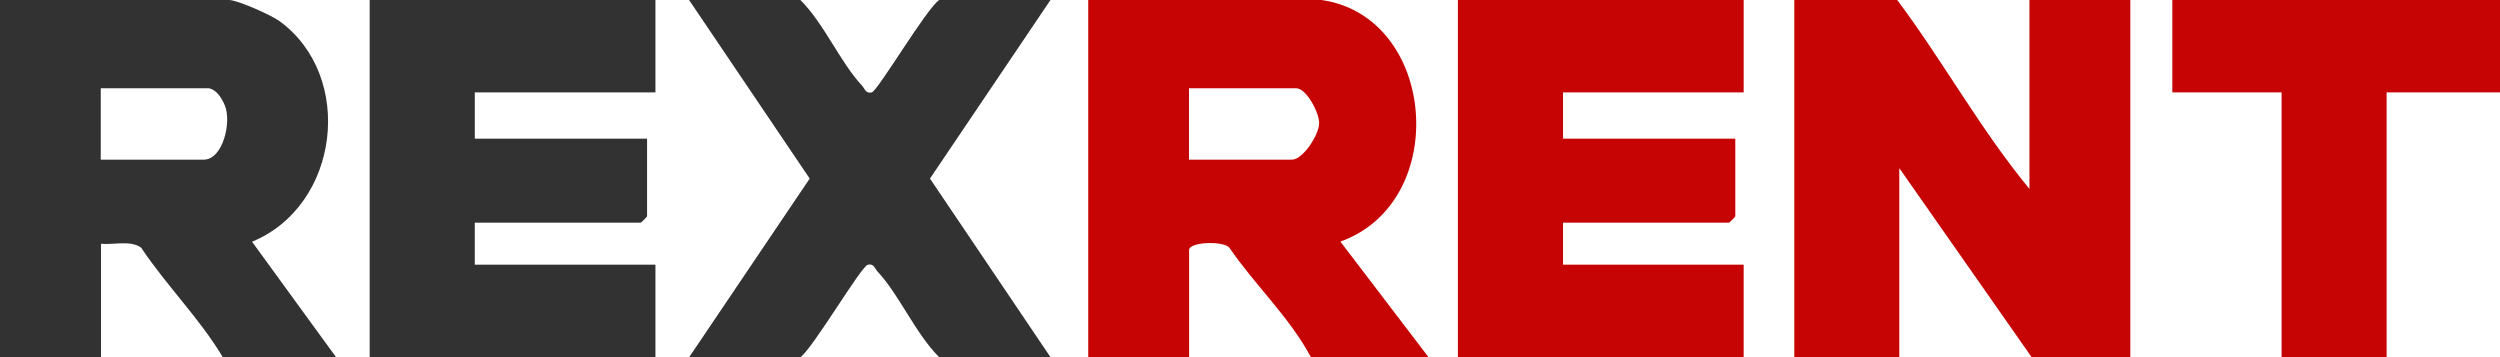
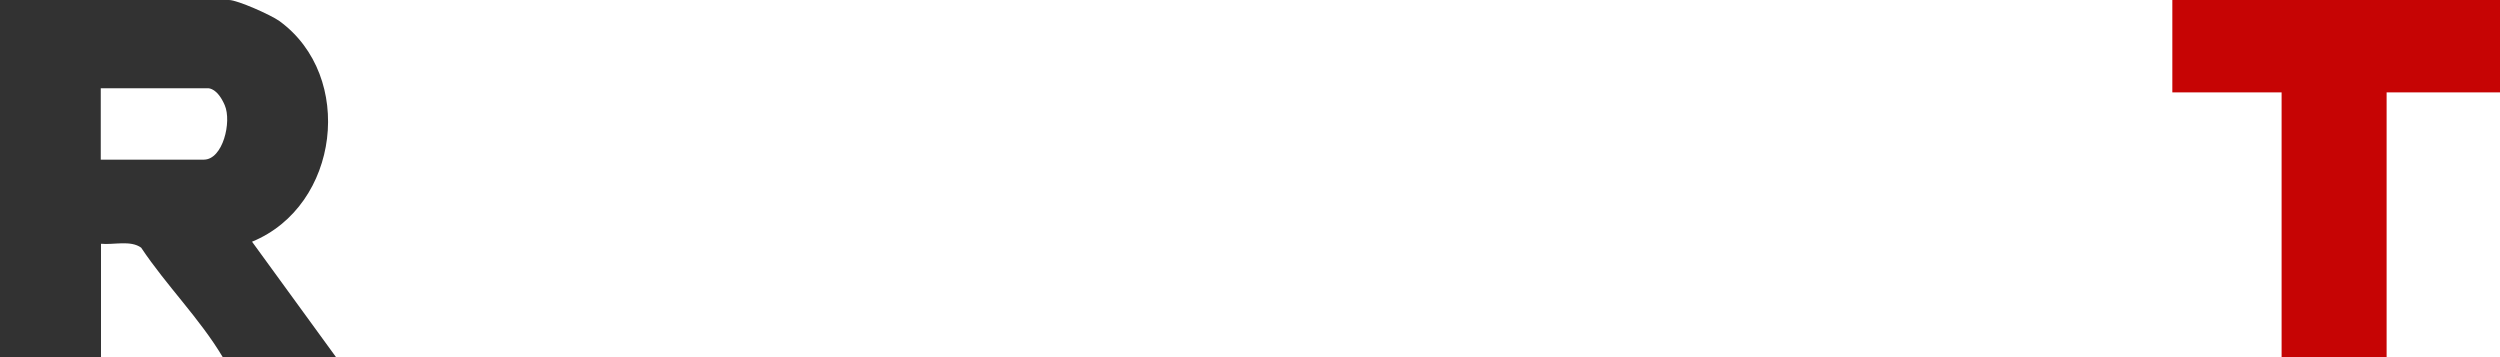
<svg xmlns="http://www.w3.org/2000/svg" id="_Слой_1" version="1.1" viewBox="0 0 2178.3 311.2">
  <defs>
    <style>
      .st0 {
        fill: #c60404;
      }

      .st1 {
        fill: #323232;
      }
    </style>
  </defs>
-   <path class="st0" d="M1768.3,164.7V0h87.9v311.2h-86l-115.3-164.7v164.7h-91.5V0h89.7c40.1,53.6,72.9,113.5,115.3,164.7Z" />
-   <path class="st0" d="M1151.4,0c100.5,14.3,113.2,175.9,16.5,210.5l76.8,100.7h-102.5c-18.5-34.8-48.8-62.8-71.1-95.5-5.7-6.1-35-4.9-35,2.1v93.4h-87.9V0h203.2ZM1036.1,139.1h89.7c9.4,0,23.3-21.4,23.6-31.5.3-9.2-11.1-30.7-20-30.7h-93.4v62.2Z" />
  <path class="st1" d="M292.9,311.2h-98.8c-20-33.6-49.2-62.5-71.1-95.4-9.2-6.7-24-2.3-35-3.4v98.8H0V0h199.5c7.3,0,36.5,13,43.9,18.3,66.2,48.1,52.5,161-23.8,192.3l73.2,100.6ZM87.9,139.1h89.7c16.6,0,24.5-33,18.2-47.5s-13.5-14.7-14.6-14.7h-93.4v62.2Z" />
-   <path class="st1" d="M571.1,0v80.5h-157.4v40.3h150.1v67.7c0,.4-5.1,5.5-5.5,5.5h-144.6v36.6h157.4v80.5h-249V0h249Z" />
-   <path class="st0" d="M1519.3,0v80.5h-157.4v40.3h150.1v67.7c0,.4-5.1,5.5-5.5,5.5h-144.6v36.6h157.4v80.5h-249V0h249Z" />
-   <path class="st1" d="M915.3,0l-105,155.6,105,155.6h-97c-20.4-20.2-34.8-54.4-53.6-74.5-2.5-2.7-3.3-7.4-8.6-6-5.9,1.5-47.4,72.1-58.6,80.5h-97l105-155.6L600.4,0h97c20.4,20.2,34.8,54.4,53.6,74.5,2.5,2.7,3.3,7.4,8.6,6S807,7.8,818.3,0h97Z" />
  <polygon class="st0" points="2178.3 0 2178.3 80.5 2079.5 80.5 2079.5 311.2 1988 311.2 1988 80.5 1892.8 80.5 1892.8 0 2178.3 0" />
</svg>